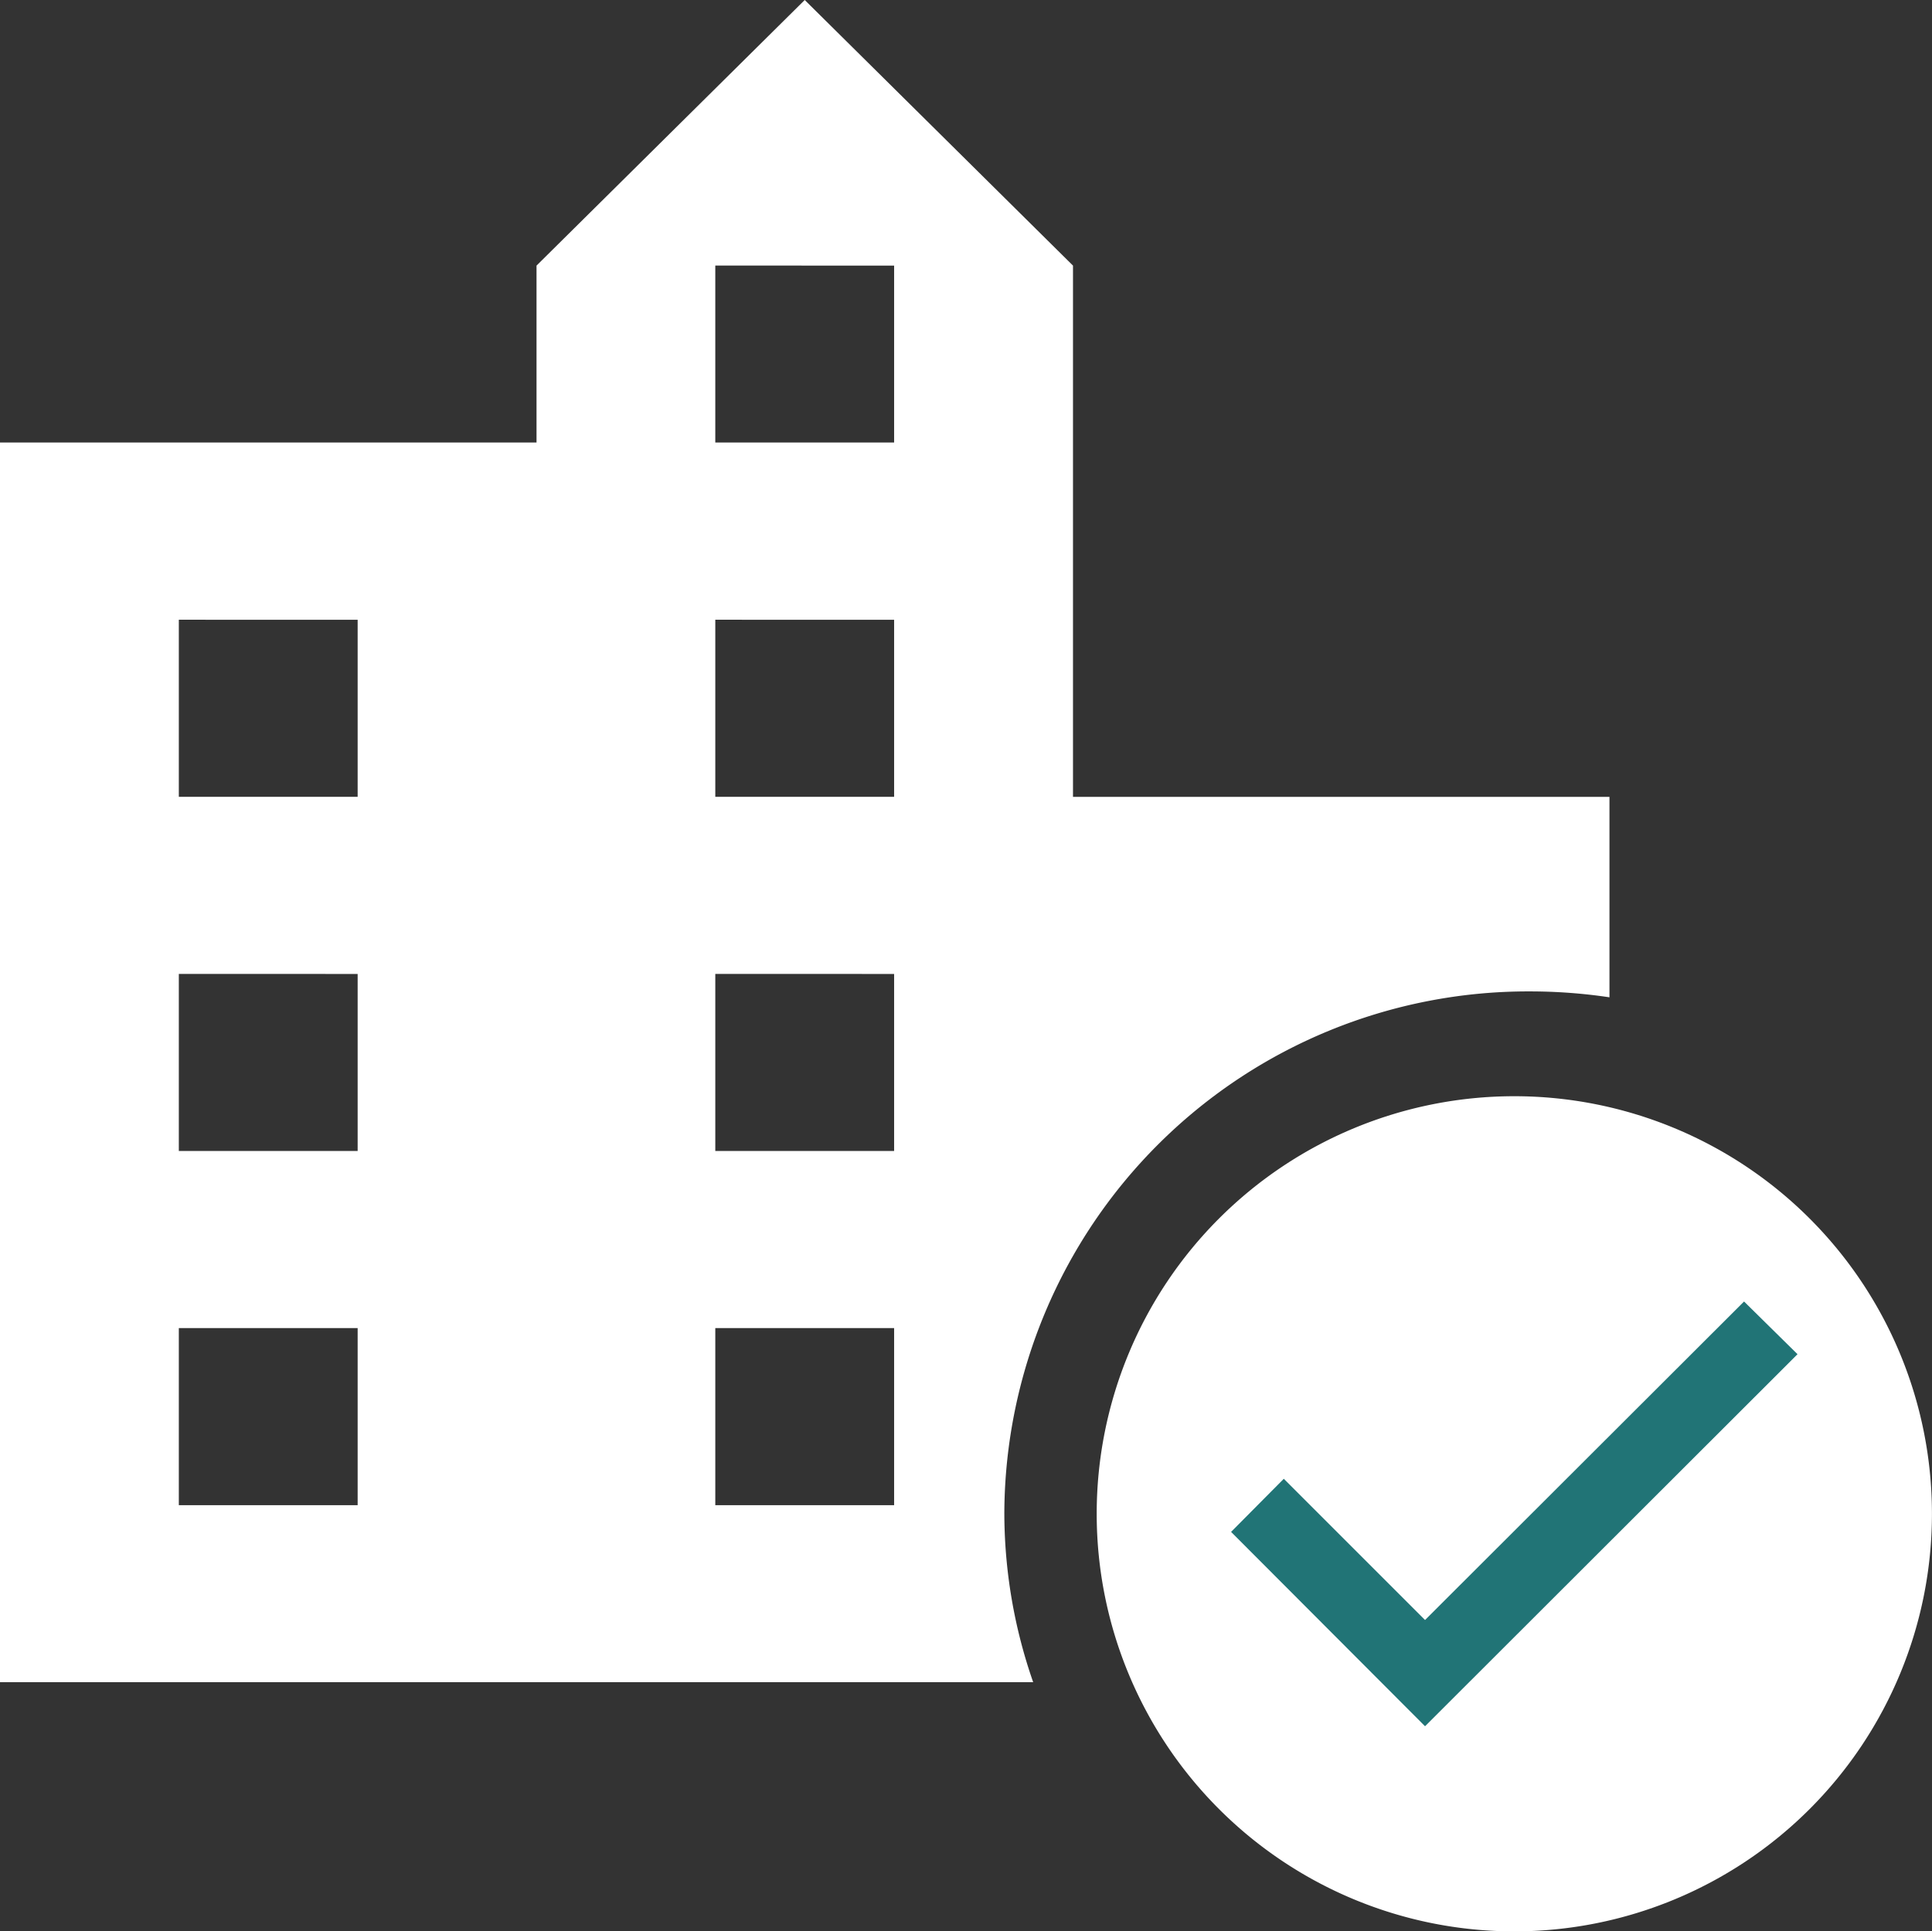
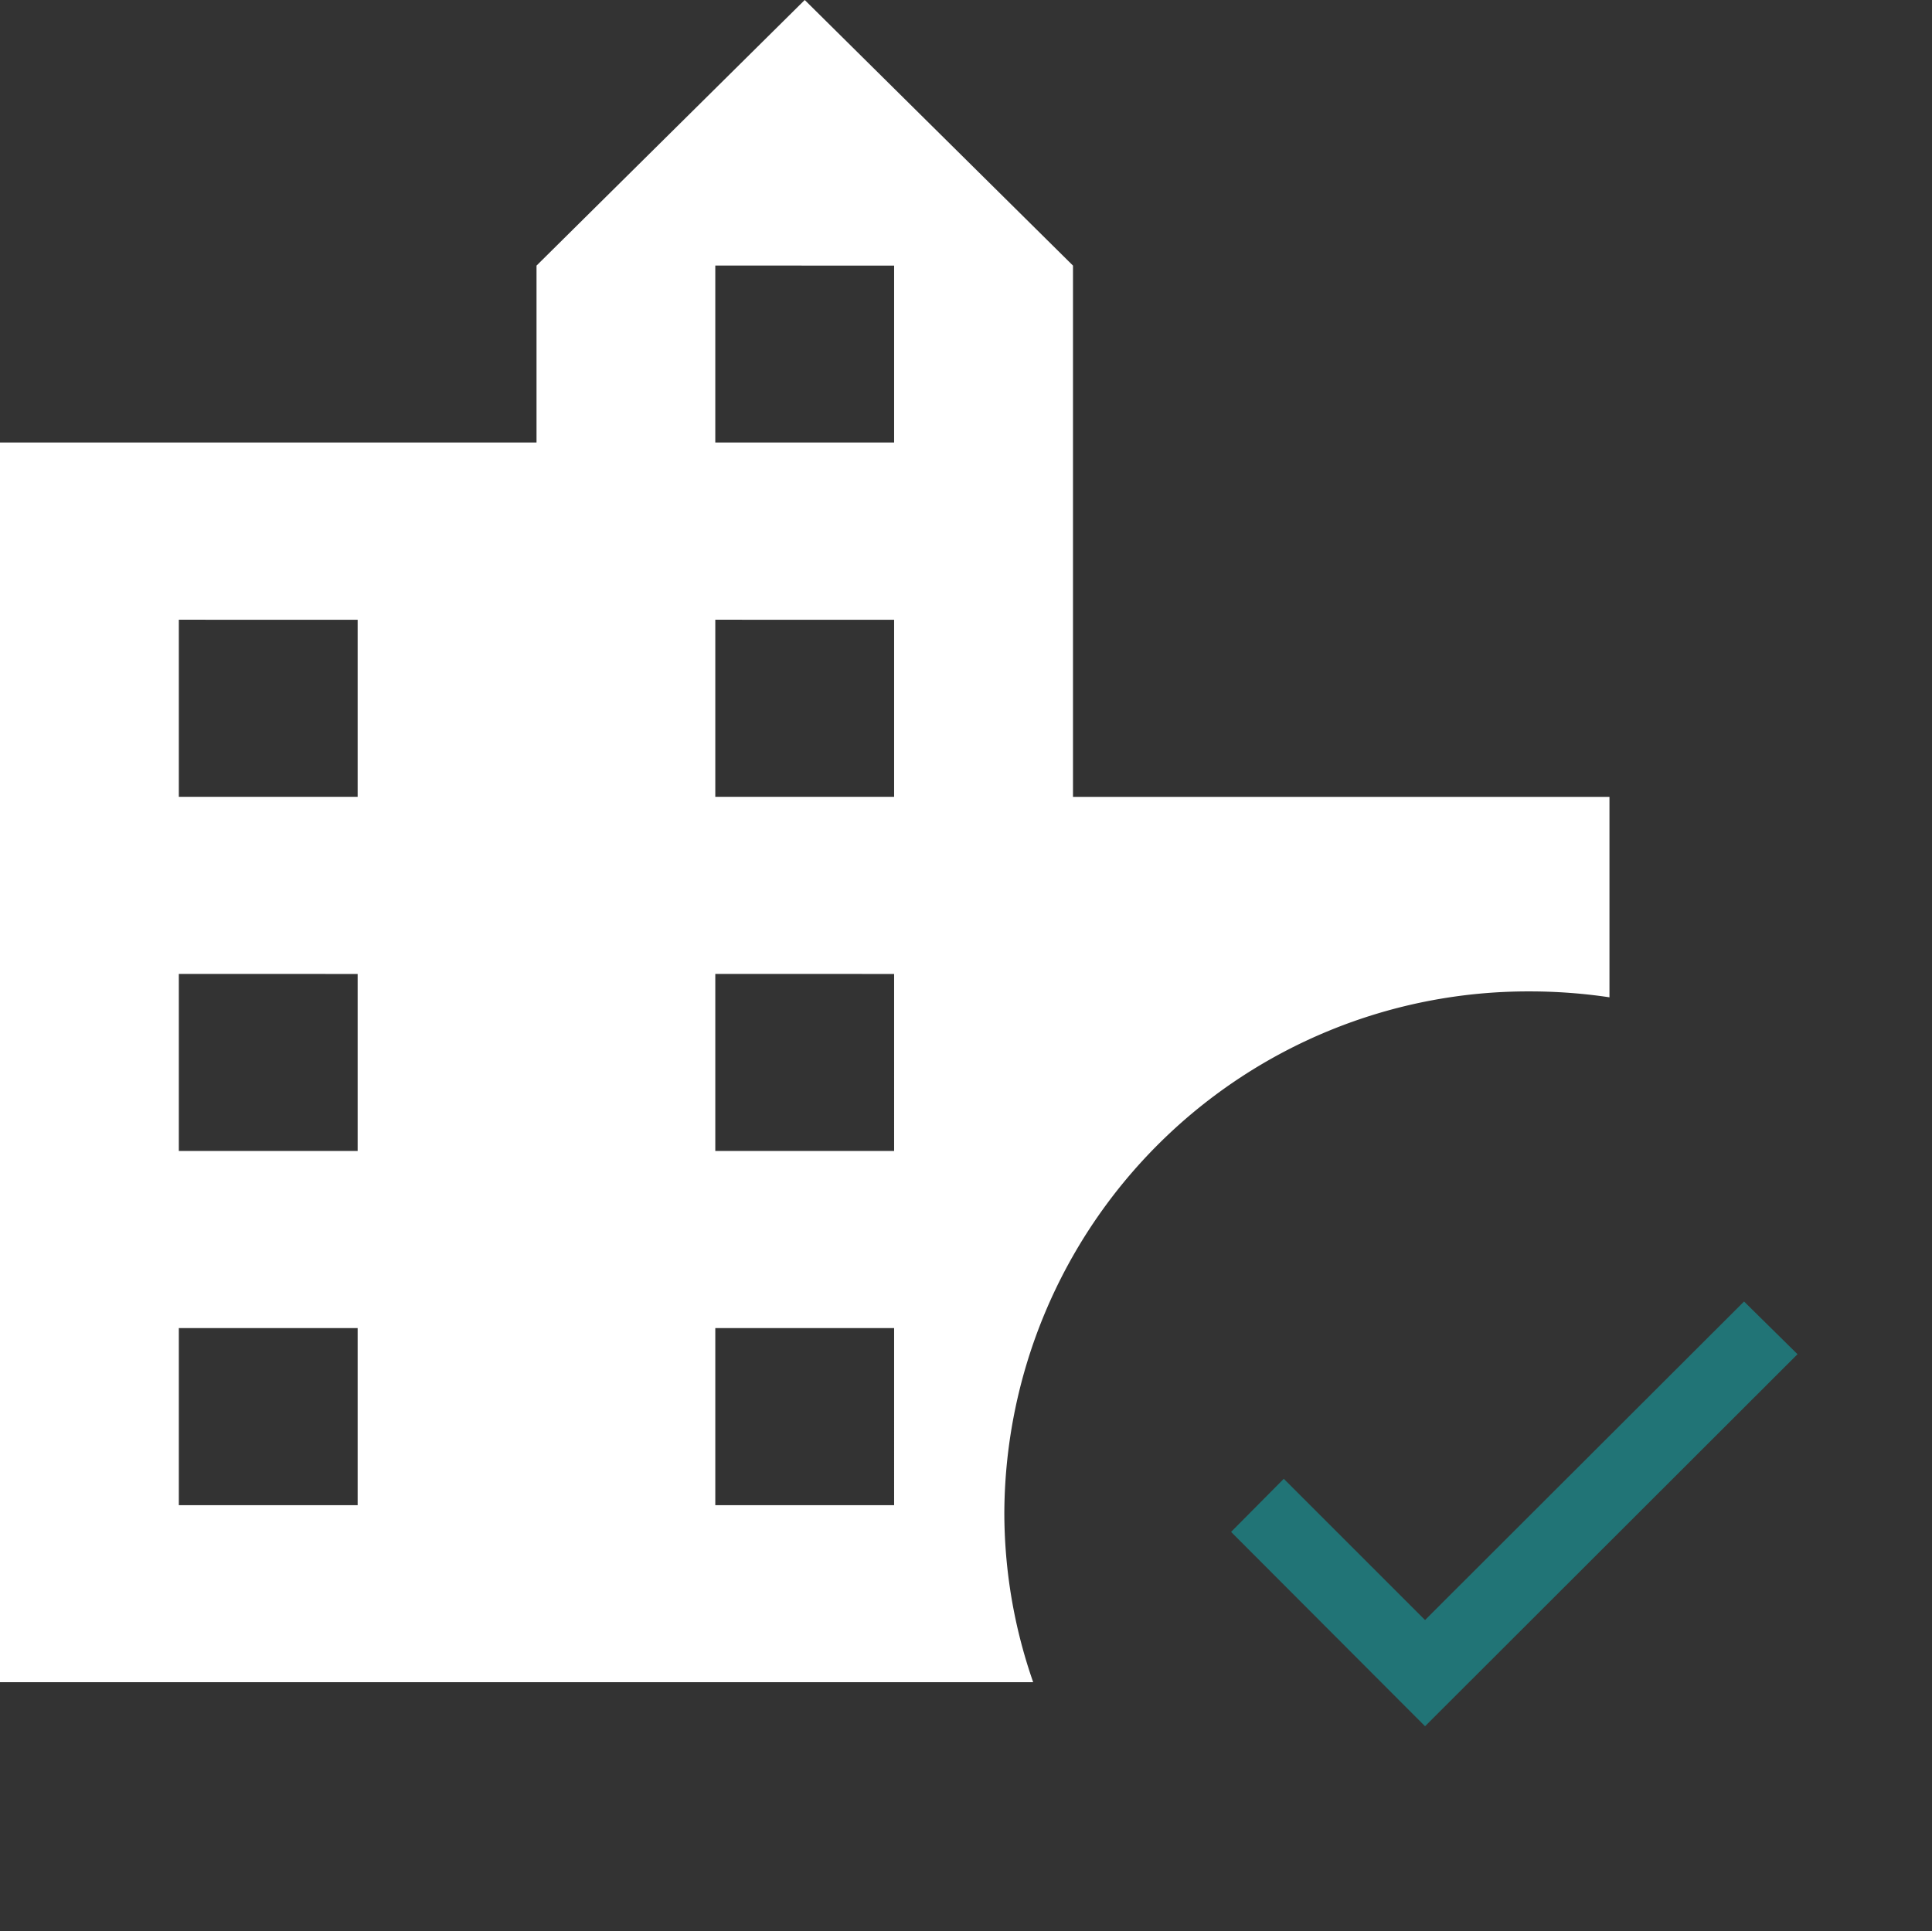
<svg xmlns="http://www.w3.org/2000/svg" width="38.3" height="38.292" viewBox="0 0 38.3 38.292">
  <rect x="0" y="0" width="38.3" height="38.292" fill="#333333" stroke="none" />
  <defs>
    <style>.a{fill:#fff;}.b{fill:#217476;}</style>
  </defs>
  <g transform="translate(11101.09 8427.734)">
    <path class="a" d="M26.533,39.679H6.053V15.1H16.689V11.593l5.317-5.266,5.318,5.266V22.126H37.959V26.1a10.64,10.64,0,0,0-1.574-.117A10.384,10.384,0,0,0,25.963,36.3a10.207,10.207,0,0,0,.57,3.374Zm-6.3-7.021v3.511h3.545V32.658Zm-10.635,0v3.511h3.545V32.658Zm10.635-7.022v3.511h3.545V25.637Zm-10.635,0v3.511h3.545V25.637Zm10.635-7.022h0v3.511h3.545V18.615Zm-10.635,0h0v3.511h3.545V18.615Zm10.635-7.022V15.1h3.545V11.593Z" transform="translate(-11107.143 -8434.061)" />
    <g transform="translate(-11079.349 -8406)">
-       <path class="a" d="M8.279,0A8.279,8.279,0,1,1,0,8.279,8.279,8.279,0,0,1,8.279,0Z" transform="translate(0)" />
      <g transform="translate(2.664 4.069)">
        <path class="b" d="M0,69.012l3.845,3.853,7.384-7.376-1.06-1.045L3.845,70.759l-2.8-2.8Z" transform="translate(0 -64.443)" />
      </g>
    </g>
  </g>
</svg>